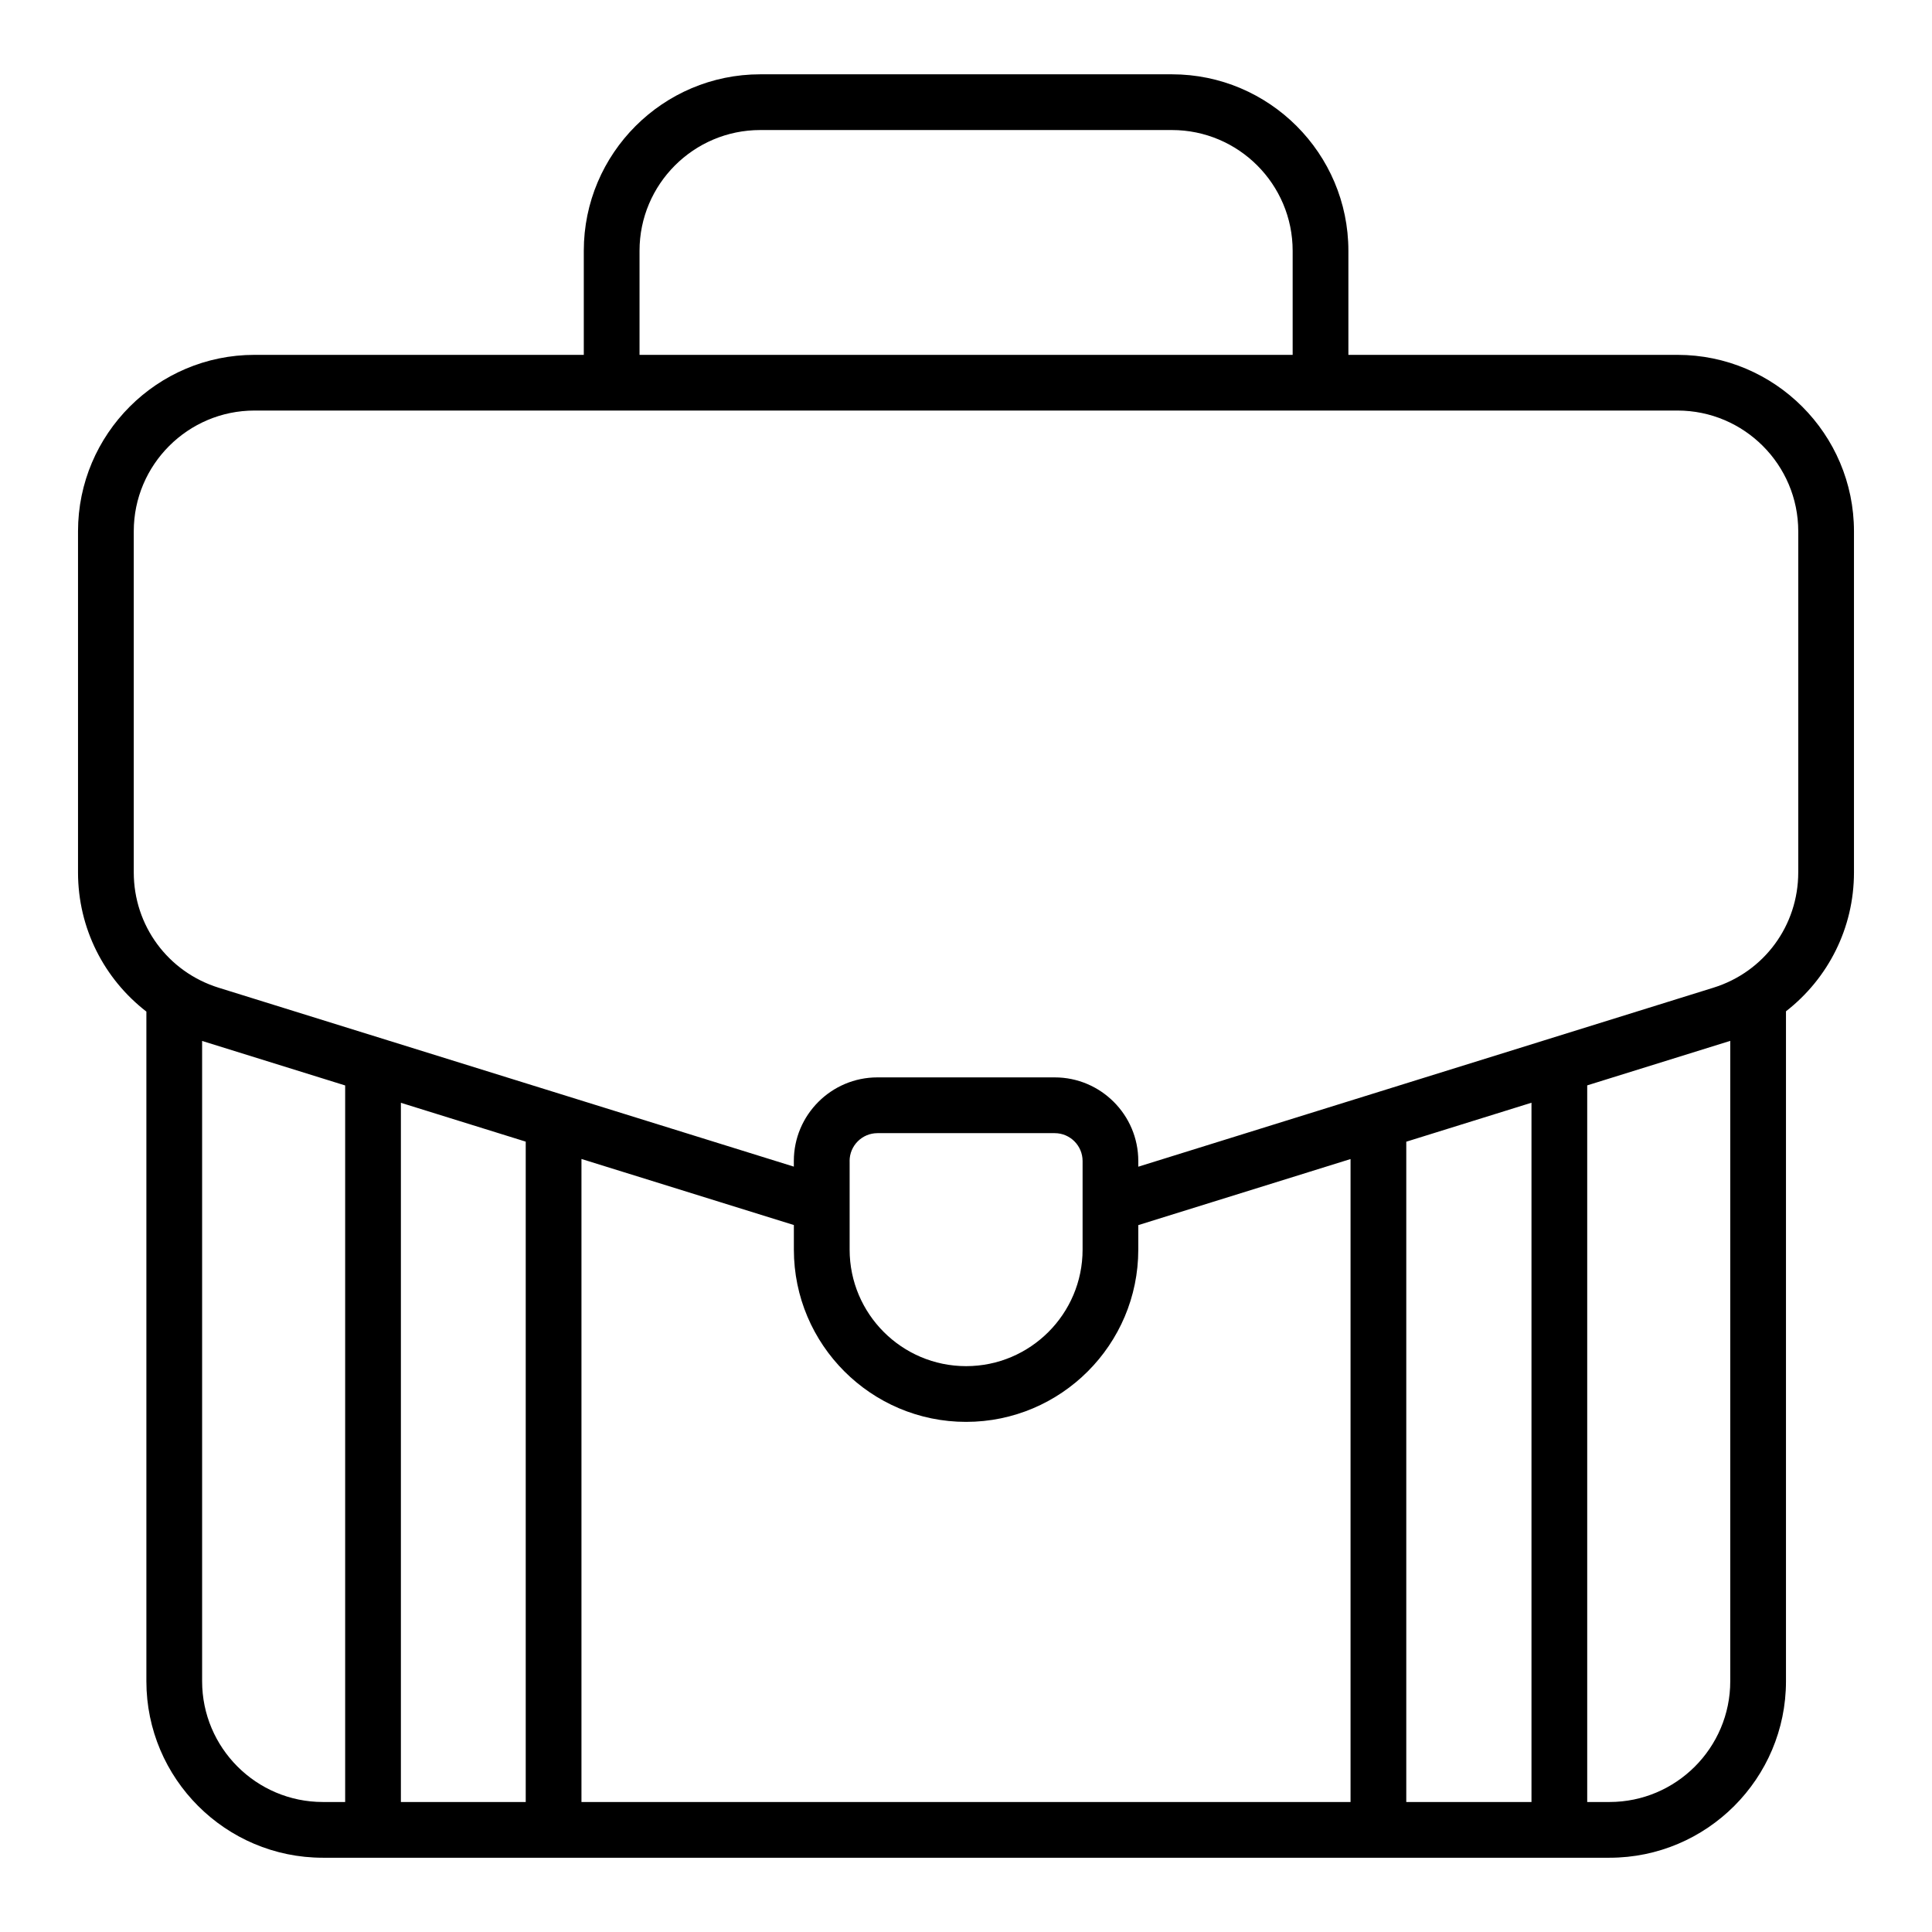
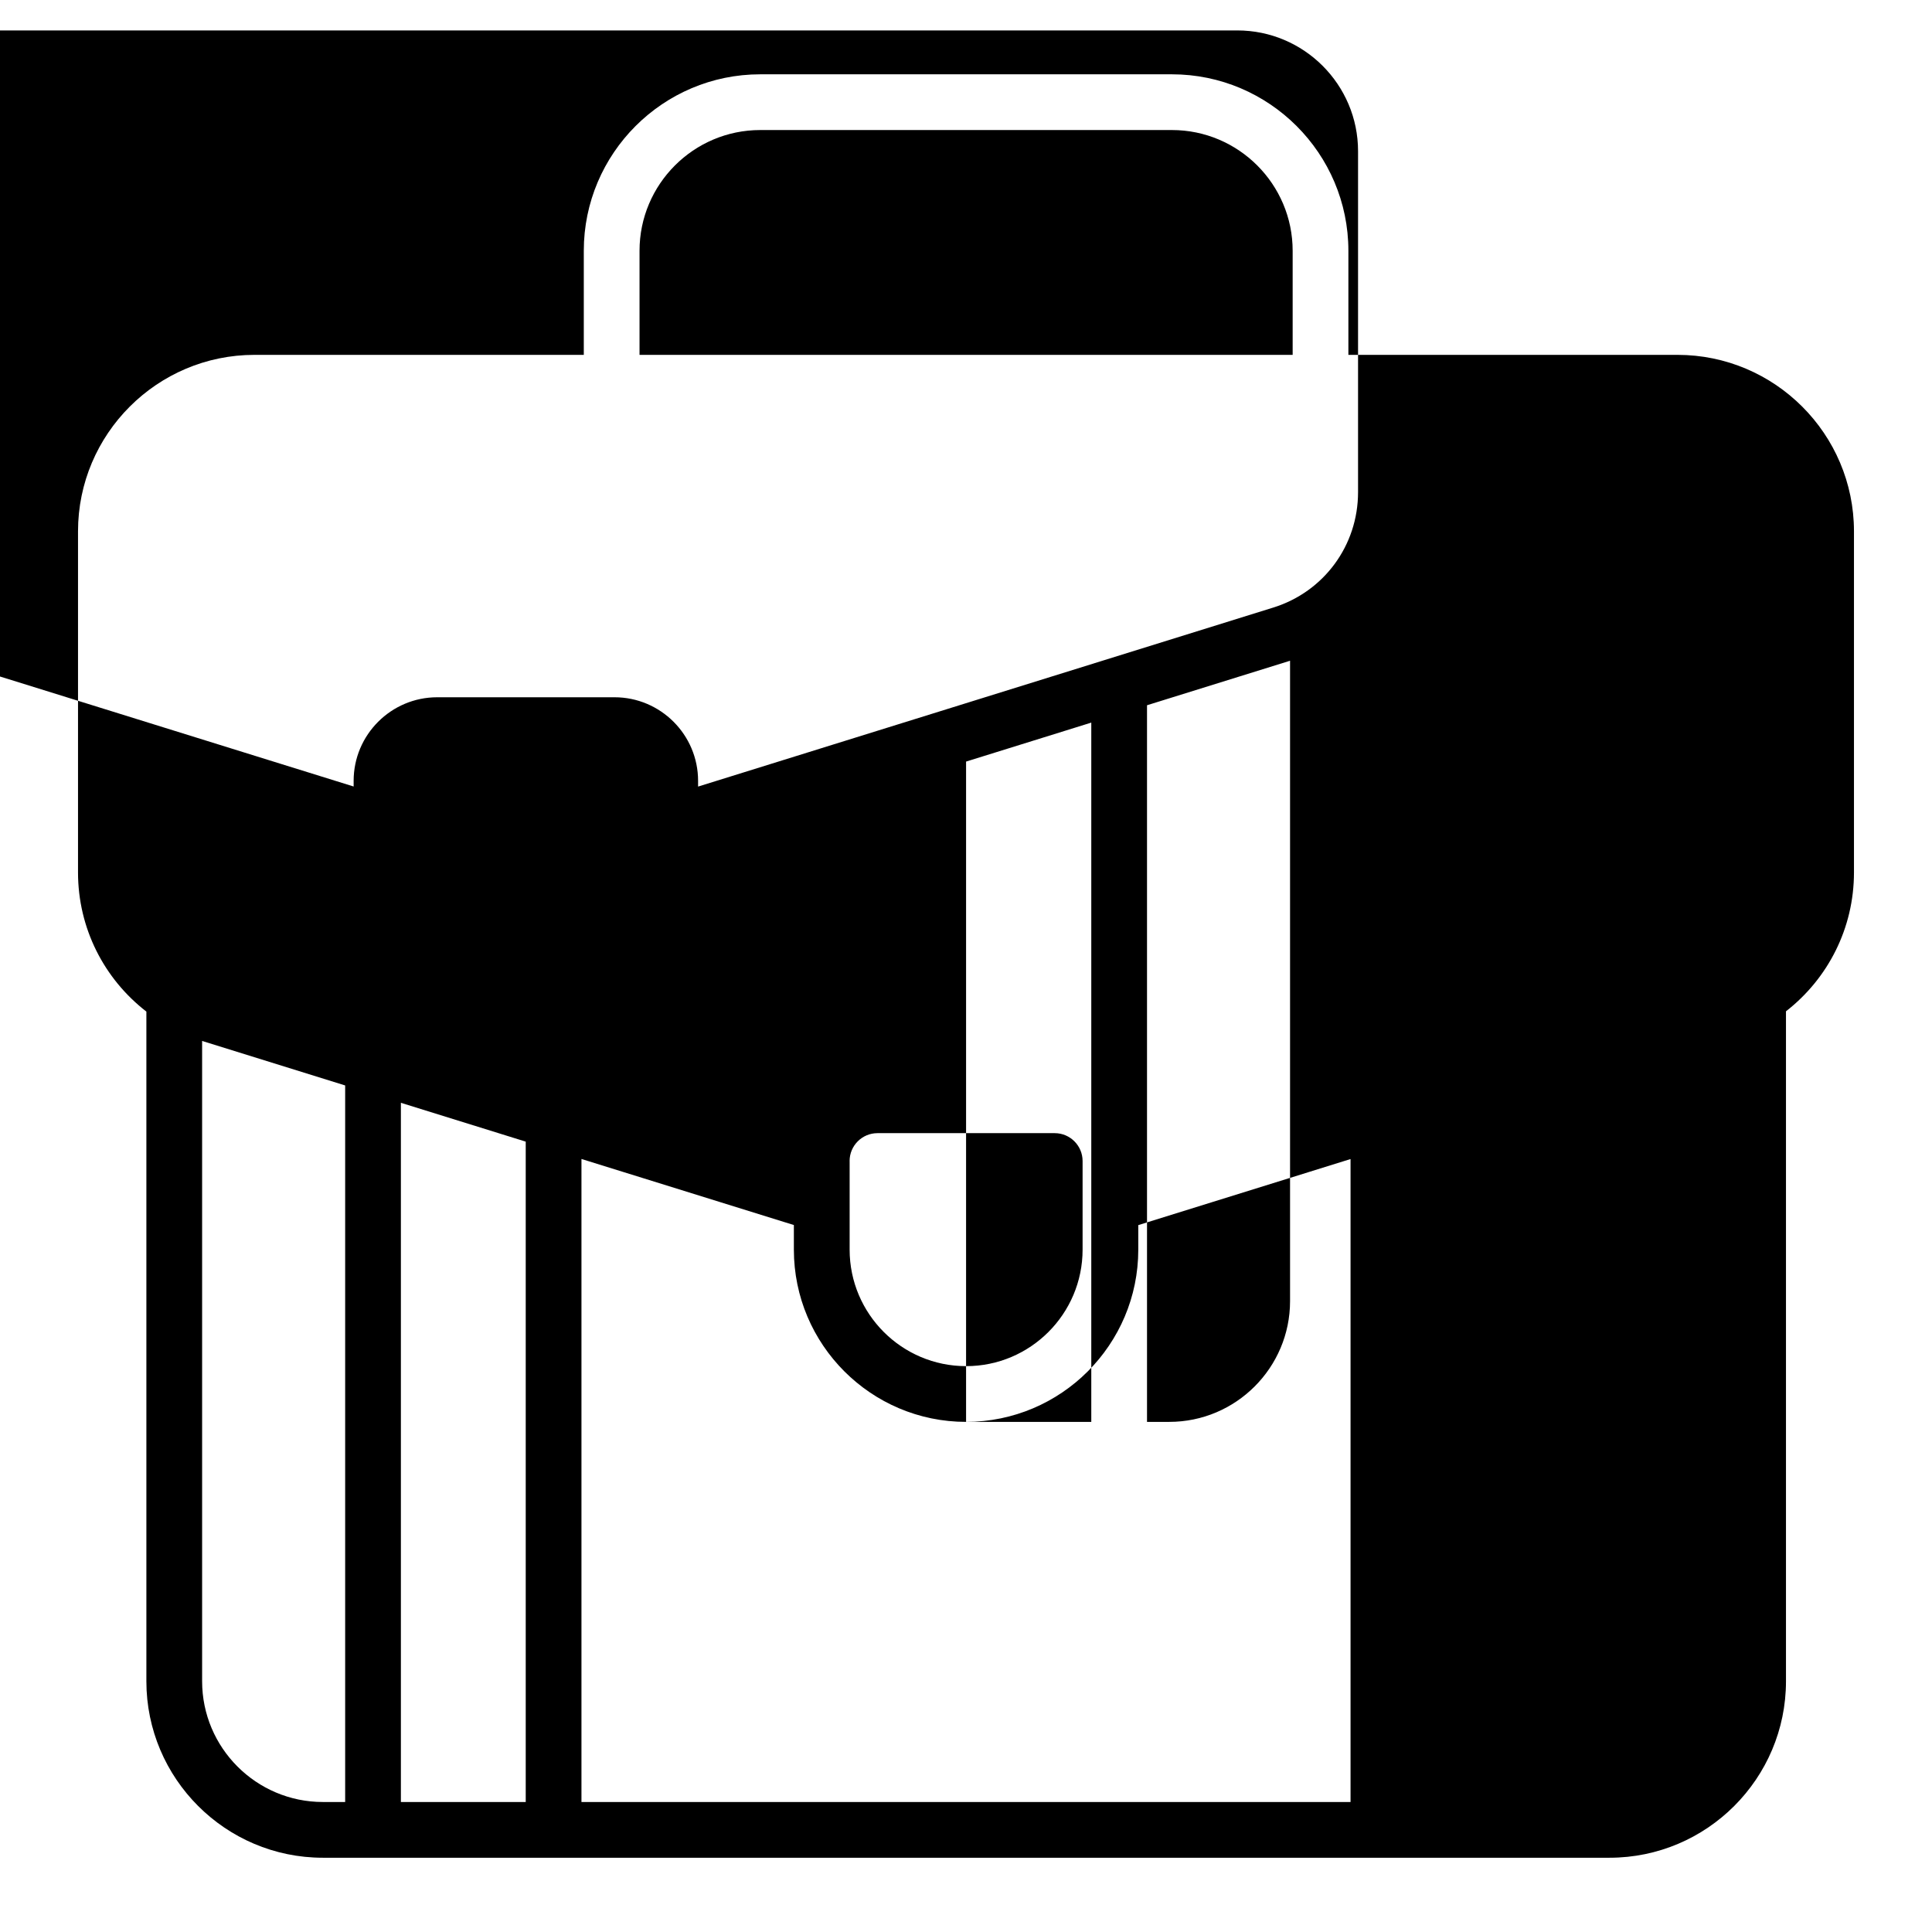
<svg xmlns="http://www.w3.org/2000/svg" id="Layer_1" viewBox="0 0 52 52">
  <g>
-     <path d="m45.15 9.551c-.224 0-9.009 0-8.858 0v-2.801c0-2.619-2.131-4.75-4.75-4.75h-11.079c-2.619 0-4.75 2.131-4.75 4.75v2.801c-.191 0-9.154 0-8.863 0-2.619 0-4.75 2.131-4.75 4.75v9.18c0 1.507.704 2.867 1.84 3.746v18.024c0 2.619 2.131 4.75 4.75 4.75h34.63c2.619 0 4.75-2.131 4.75-4.75v-18.032c1.13-.88 1.83-2.236 1.83-3.738v-9.18c0-2.619-2.131-4.75-4.75-4.75zm-27.937-2.801c0-1.792 1.458-3.25 3.25-3.25h11.079c1.792 0 3.25 1.458 3.25 3.25v2.801h-17.579zm-11.773 38.501v-17.234l3.85 1.198v19.286h-.6c-1.792 0-3.25-1.458-3.25-3.25zm5.35 3.25v-18.819l3.36 1.045v17.774zm12.077-17.252c0-.413.336-.75.75-.75h4.771c.414 0 .75.337.75.75v2.385c0 1.729-1.406 3.136-3.135 3.136s-3.135-1.406-3.135-3.136c0-.107 0-2.533 0-2.385zm3.135 7.021c2.556 0 4.635-2.079 4.635-4.636v-.66l5.713-1.778v17.306h-20.7v-17.308l5.717 1.778v.662c0 2.557 2.08 4.636 4.635 4.636zm11.848 10.231v-17.772l3.37-1.049v18.821zm8.72-3.25c0 1.792-1.458 3.25-3.25 3.25h-.6v-19.288l3.843-1.196c.002-.001.004-.002.007-.003v17.237zm1.83-21.771c0 1.431-.917 2.679-2.283 3.104l-15.48 4.818v-.154c0-1.24-1.009-2.25-2.25-2.25h-4.771c-1.241 0-2.25 1.01-2.25 2.25v.152l-15.483-4.816c-1.366-.426-2.283-1.674-2.283-3.104v-9.18c0-1.792 1.458-3.25 3.25-3.25 9.579.002 28.111.001 38.3 0 1.792 0 3.25 1.458 3.25 3.25v9.18z" />
+     <path d="m45.15 9.551c-.224 0-9.009 0-8.858 0v-2.801c0-2.619-2.131-4.75-4.75-4.75h-11.079c-2.619 0-4.75 2.131-4.75 4.75v2.801c-.191 0-9.154 0-8.863 0-2.619 0-4.75 2.131-4.75 4.75v9.18c0 1.507.704 2.867 1.84 3.746v18.024c0 2.619 2.131 4.75 4.75 4.75h34.63c2.619 0 4.75-2.131 4.75-4.75v-18.032c1.13-.88 1.83-2.236 1.83-3.738v-9.18c0-2.619-2.131-4.75-4.75-4.75zm-27.937-2.801c0-1.792 1.458-3.25 3.25-3.25h11.079c1.792 0 3.25 1.458 3.25 3.25v2.801h-17.579zm-11.773 38.501v-17.234l3.85 1.198v19.286h-.6c-1.792 0-3.25-1.458-3.25-3.25zm5.35 3.25v-18.819l3.36 1.045v17.774zm12.077-17.252c0-.413.336-.75.75-.75h4.771c.414 0 .75.337.75.75v2.385c0 1.729-1.406 3.136-3.135 3.136s-3.135-1.406-3.135-3.136c0-.107 0-2.533 0-2.385zm3.135 7.021c2.556 0 4.635-2.079 4.635-4.636v-.66l5.713-1.778v17.306h-20.7v-17.308l5.717 1.778v.662c0 2.557 2.08 4.636 4.635 4.636zv-17.772l3.37-1.049v18.821zm8.72-3.25c0 1.792-1.458 3.25-3.25 3.25h-.6v-19.288l3.843-1.196c.002-.001.004-.002.007-.003v17.237zm1.83-21.771c0 1.431-.917 2.679-2.283 3.104l-15.48 4.818v-.154c0-1.24-1.009-2.25-2.25-2.25h-4.771c-1.241 0-2.25 1.01-2.25 2.25v.152l-15.483-4.816c-1.366-.426-2.283-1.674-2.283-3.104v-9.18c0-1.792 1.458-3.25 3.25-3.25 9.579.002 28.111.001 38.3 0 1.792 0 3.25 1.458 3.25 3.25v9.18z" />
  </g>
</svg>